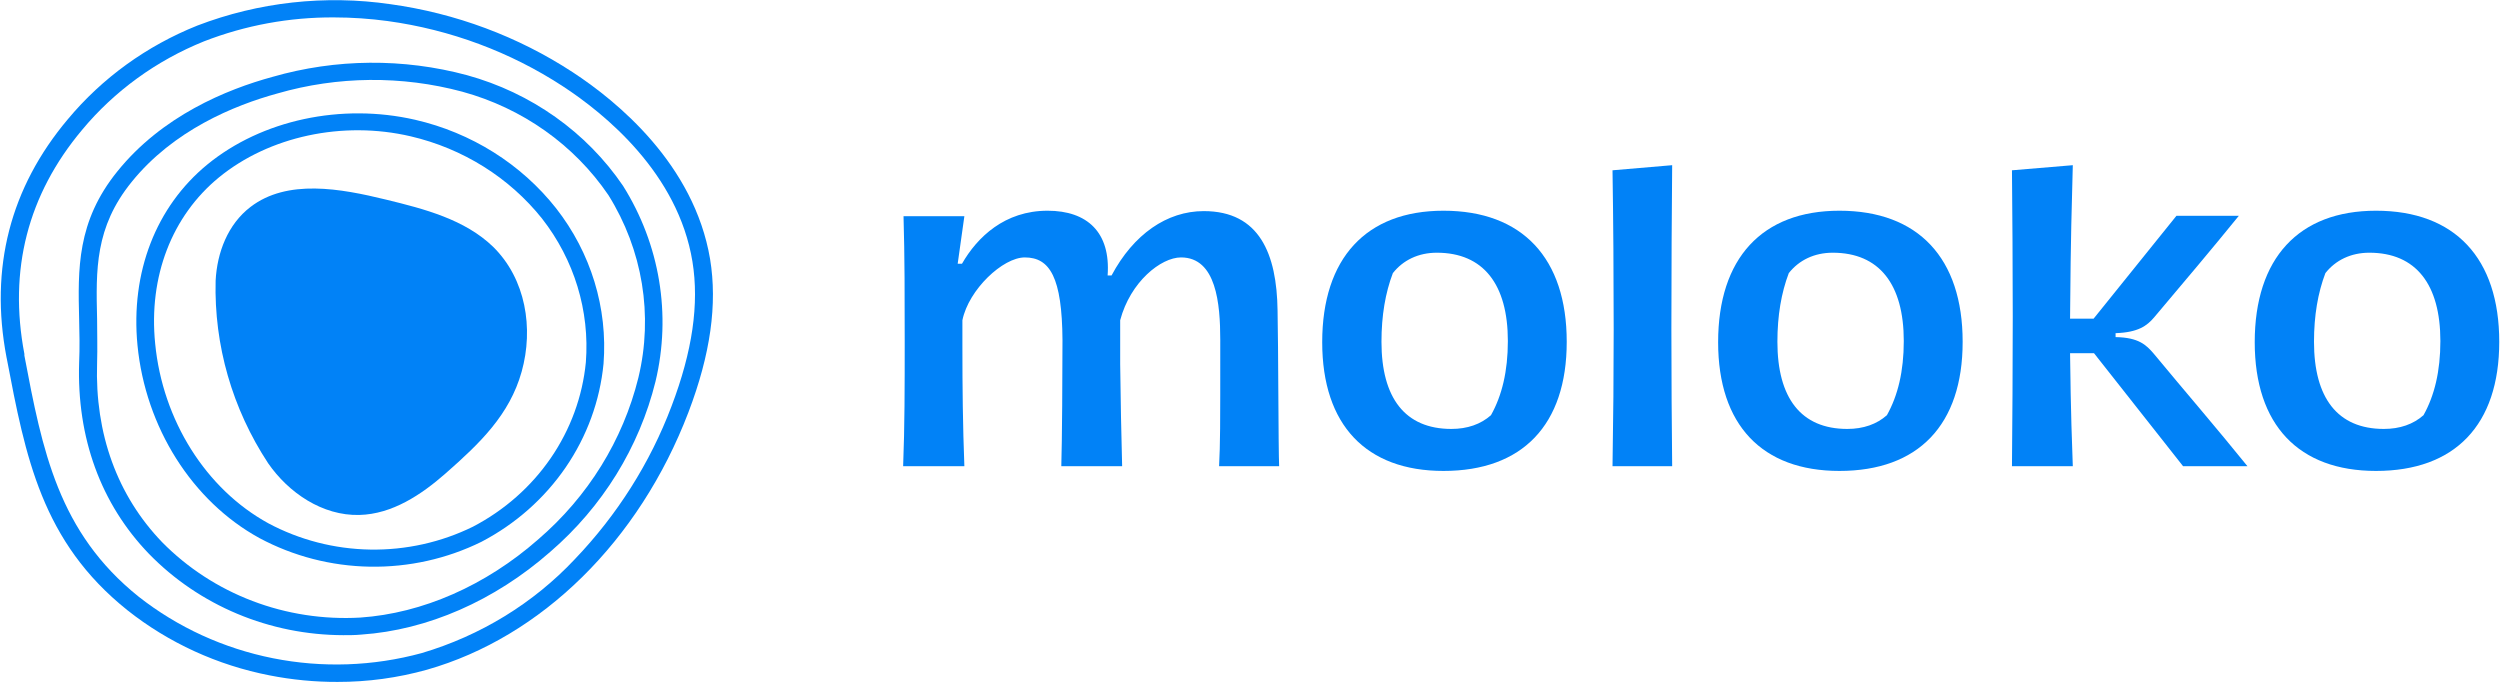
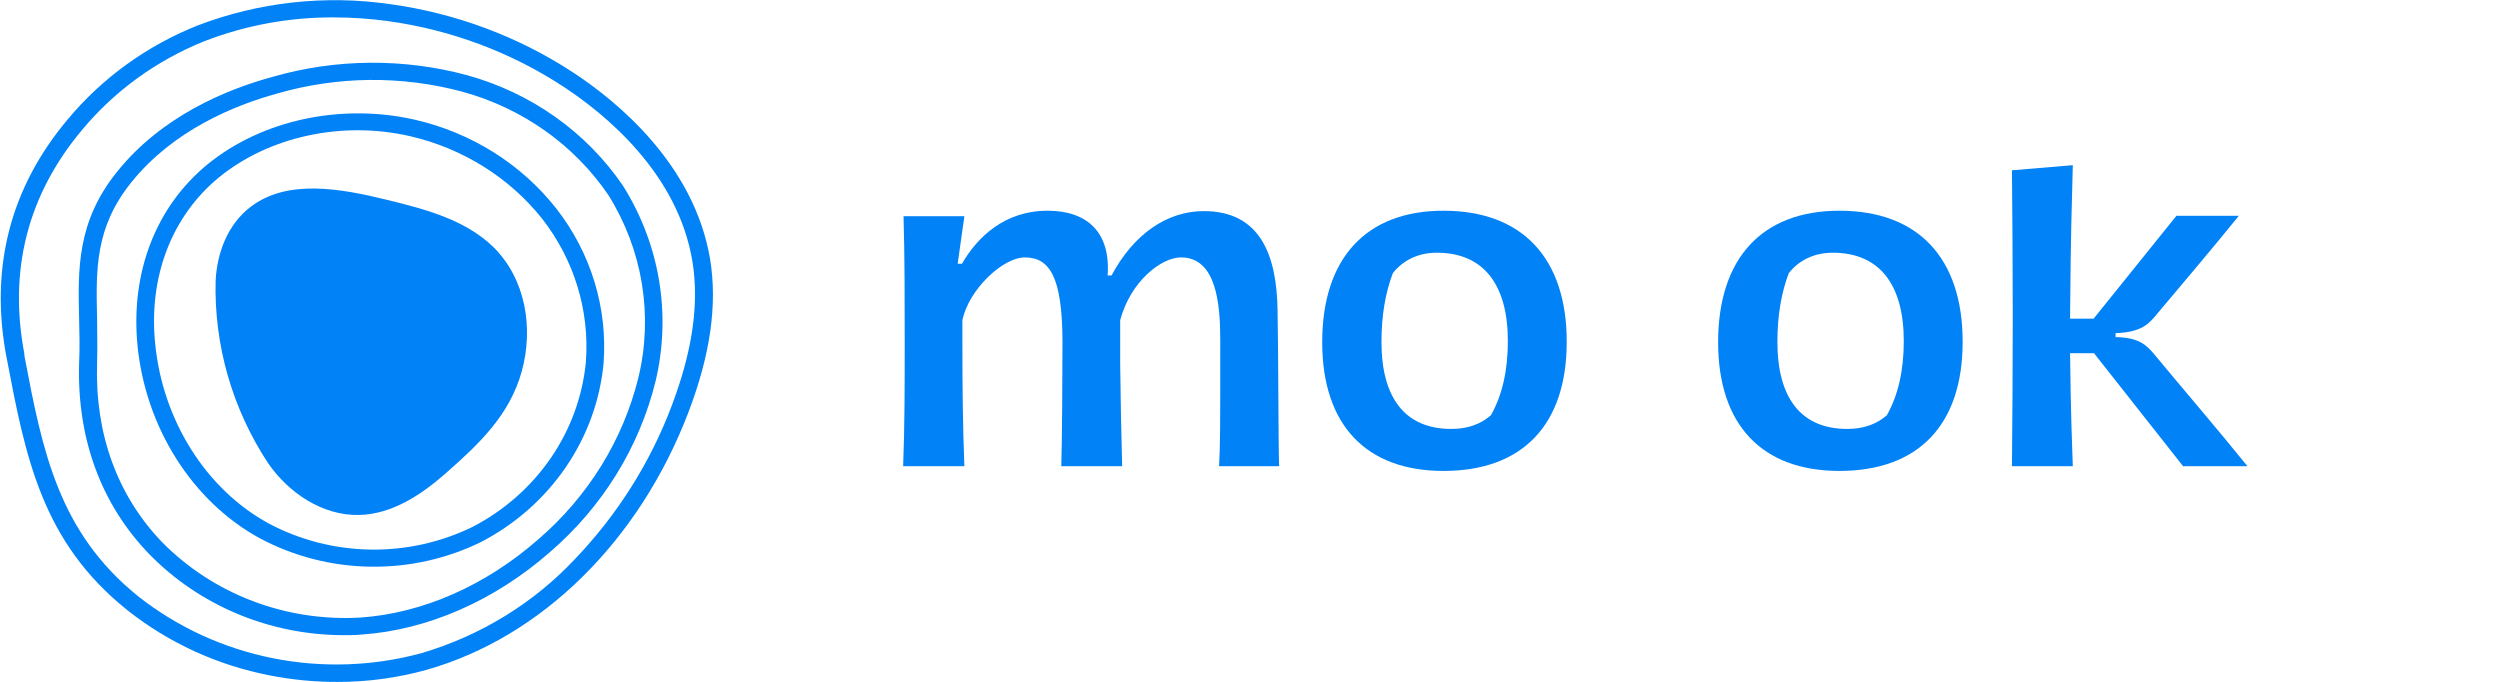
<svg xmlns="http://www.w3.org/2000/svg" width="1686" height="460" viewBox="0 0 1686 460" fill="none">
  <path d="M279.924 80.765C230.336 69.422 176.634 80.809 139.843 110.926C105.154 139.372 87.969 183.734 92.722 232.844C98.115 288.153 129.559 338.011 174.989 362.895C197.802 375.114 223.395 381.735 249.502 382.172C275.61 382.609 301.426 376.849 324.668 365.401C347.593 353.424 367.098 336.2 381.462 315.251C395.825 294.303 404.605 270.273 407.026 245.286C409.919 207.772 398.55 170.525 375.034 140.471C351.467 110.582 317.854 89.481 279.924 80.765ZM395.098 244.363C392.839 267.431 384.711 289.609 371.432 308.94C358.152 328.271 340.13 344.159 318.955 355.201C297.524 365.732 273.73 371.032 249.669 370.633C225.607 370.235 202.017 364.15 180.976 352.915C138.837 329.833 109.678 283.405 104.651 231.788C100.08 186.503 115.94 145.659 147.612 119.675C181.57 91.888 231.25 81.249 276.954 91.932C312.184 100.162 343.434 119.722 365.527 147.374C387.277 175.187 397.785 209.654 395.098 244.363Z" fill="#0182F7" />
  <path d="M314.933 50.692C271.992 39.141 226.526 39.537 183.809 51.835C152.685 60.32 109.267 78.215 79.148 115.586C51.726 149.484 52.548 181.535 53.371 215.345C53.599 224.71 53.828 234.426 53.371 244.494C51.726 295.231 67.996 339.813 100.4 373.447C117.192 390.726 137.486 404.513 160.029 413.958C182.573 423.402 206.889 428.304 231.478 428.361C235.546 428.361 239.613 428.361 243.635 427.965C288.288 424.931 333.489 405.147 370.966 372.26C406.311 341.797 431.125 301.663 442.08 257.245C452.865 212.212 445.014 164.909 420.188 125.346C395.561 89.11 358.199 62.61 314.933 50.692ZM430.517 254.739C420.12 296.85 396.561 334.888 363.013 363.73C327.547 394.902 284.906 413.632 242.95 416.49C218.165 417.909 193.358 414.091 170.271 405.303C147.184 396.515 126.377 382.97 109.312 365.621C79.102 334.229 63.928 292.505 65.482 244.89C65.802 234.47 65.482 224.622 65.482 215.081C64.706 181.931 63.974 153.309 88.746 122.752C116.853 87.931 157.804 71.048 187.191 63.002C227.739 51.294 270.907 50.883 311.688 61.815C352.225 72.891 387.245 97.666 410.316 131.589C433.416 168.559 440.661 212.723 430.517 254.739Z" fill="#0182F7" />
  <path d="M386.185 48.67C349.36 24.594 307.314 8.911 263.243 2.813C219.308 -3.566 174.4 1.411 133.124 17.234C98.961 30.889 68.924 52.602 45.785 80.369C6.845 126.578 -7.049 180.744 4.377 240.89L4.606 241.989C17.22 308.158 28.097 365.314 85.912 411.522C113.674 433.525 146.634 448.624 181.89 455.488C196.928 458.453 212.243 459.926 227.594 459.885C248.007 459.916 268.321 457.147 287.923 451.663C365.207 429.68 431.112 364.874 464.293 277.997C479.147 238.999 483.9 205.233 478.872 174.633C468.086 110.75 416.167 68.279 386.185 48.67ZM452.867 273.996C438.433 312.212 416.248 347.287 387.602 377.185C359.743 406.839 324.07 428.699 284.358 440.452C251.728 449.347 217.35 450.539 184.14 443.926C150.93 437.312 119.868 423.09 93.591 402.465C39.295 359.027 28.554 303.761 16.443 239.79V238.691C5.657 182.107 18.728 131.282 55.337 87.624C77.135 61.404 105.42 40.861 137.603 27.874C165.451 17.051 195.229 11.57 225.263 11.738C237.373 11.756 249.468 12.579 261.46 14.2C303.79 20.025 344.18 35.062 379.558 58.166C407.986 76.764 457.255 116.817 466.989 176.435C471.605 204.969 466.989 236.889 452.867 273.996Z" fill="#0182F7" />
  <path d="M260.363 134.624C229.605 127.106 193.728 120.555 168.956 139.548C153.645 151.243 146.379 170.324 145.419 189.318C144.318 232.819 156.644 275.657 180.839 312.423C194.55 332.252 217.402 347.948 242.402 347.288C264.522 346.716 284.129 333.659 300.446 319.326C323.617 298.969 343.681 279.756 351.816 250.607C359.952 221.457 354.65 188.131 332.53 166.411C313.517 148.034 286.369 140.955 260.363 134.624Z" fill="#0182F7" />
  <path d="M609.076 314.421C610.135 287.952 610.135 259.895 610.135 230.25C610.135 201.928 610.135 172.548 609.341 145.814H650.368L645.868 177.842H648.779C659.102 159.843 677.63 142.109 706.482 142.109C733.215 142.109 749.096 156.667 746.979 185.782H749.626C764.448 157.99 786.947 142.373 811.828 142.373C849.414 142.373 861.06 171.224 861.589 209.34C862.119 232.897 862.119 303.304 862.648 314.421H822.151C822.945 297.746 822.945 291.393 822.945 229.191C822.945 204.84 820.298 173.607 796.476 173.607C782.977 173.607 762.331 190.017 755.449 215.957V245.602C755.714 269.159 756.243 295.099 756.772 314.421H715.746C716.275 298.54 716.54 250.102 716.54 229.456C716.275 187.106 708.07 173.607 691.13 173.607C676.307 173.607 653.279 195.311 649.044 215.957V233.426C649.044 261.483 649.309 286.629 650.368 314.421H609.076Z" fill="#0182F7" />
  <path d="M973.486 317.597C921.343 317.597 891.698 286.629 891.698 230.779C891.698 174.136 921.343 142.109 973.486 142.109C1026.69 142.109 1056.6 174.136 1056.6 230.515C1056.6 286.629 1026.69 317.597 973.486 317.597ZM978.78 289.276C989.632 289.276 998.632 286.099 1005.51 280.012C1012.93 266.777 1016.9 250.366 1016.9 229.985C1016.9 191.87 1000.48 170.43 968.987 170.43C956.546 170.43 946.223 175.459 939.342 184.194C934.312 197.429 931.666 212.781 931.666 230.515C931.666 268.365 947.547 289.276 978.78 289.276Z" fill="#0182F7" />
-   <path d="M1087.48 314.421C1088.01 282.129 1088.27 252.484 1088.27 222.045C1088.27 187.37 1088.01 147.667 1087.48 114.846L1127.71 111.405C1127.44 137.874 1127.18 186.576 1127.18 222.045C1127.18 253.807 1127.44 288.217 1127.71 314.421H1087.48Z" fill="#0182F7" />
  <path d="M1240.5 317.597C1188.36 317.597 1158.71 286.629 1158.71 230.779C1158.71 174.136 1188.36 142.109 1240.5 142.109C1293.7 142.109 1323.61 174.136 1323.61 230.515C1323.61 286.629 1293.7 317.597 1240.5 317.597ZM1245.8 289.276C1256.65 289.276 1265.65 286.099 1272.53 280.012C1279.94 266.777 1283.91 250.366 1283.91 229.985C1283.91 191.87 1267.5 170.43 1236 170.43C1223.56 170.43 1213.24 175.459 1206.36 184.194C1201.33 197.429 1198.68 212.781 1198.68 230.515C1198.68 268.365 1214.56 289.276 1245.8 289.276Z" fill="#0182F7" />
  <path d="M1356.87 314.421C1357.14 282.129 1357.4 248.778 1357.4 213.31C1357.4 177.577 1357.14 147.402 1356.87 114.846L1397.9 111.405C1397.11 145.02 1396.58 151.637 1396.05 214.898H1411.93L1467.78 145.55H1509.86C1492.92 166.46 1472.81 190.282 1452.69 214.104C1447.93 219.663 1442.1 224.162 1426.75 224.692V227.339C1442.37 227.603 1447.4 232.632 1452.43 238.455C1474.13 264.66 1494.51 288.217 1515.69 314.421H1472.28L1412.19 238.191H1396.05C1396.31 251.69 1396.31 272.336 1397.9 314.421H1356.87Z" fill="#0182F7" />
-   <path d="M1602.38 317.597C1550.24 317.597 1520.59 286.629 1520.59 230.779C1520.59 174.136 1550.24 142.109 1602.38 142.109C1655.58 142.109 1685.49 174.136 1685.49 230.515C1685.49 286.629 1655.58 317.597 1602.38 317.597ZM1607.67 289.276C1618.53 289.276 1627.53 286.099 1634.41 280.012C1641.82 266.777 1645.79 250.366 1645.79 229.985C1645.79 191.87 1629.38 170.43 1597.88 170.43C1585.44 170.43 1575.12 175.459 1568.24 184.194C1563.21 197.429 1560.56 212.781 1560.56 230.515C1560.56 268.365 1576.44 289.276 1607.67 289.276Z" fill="#0182F7" />
</svg>